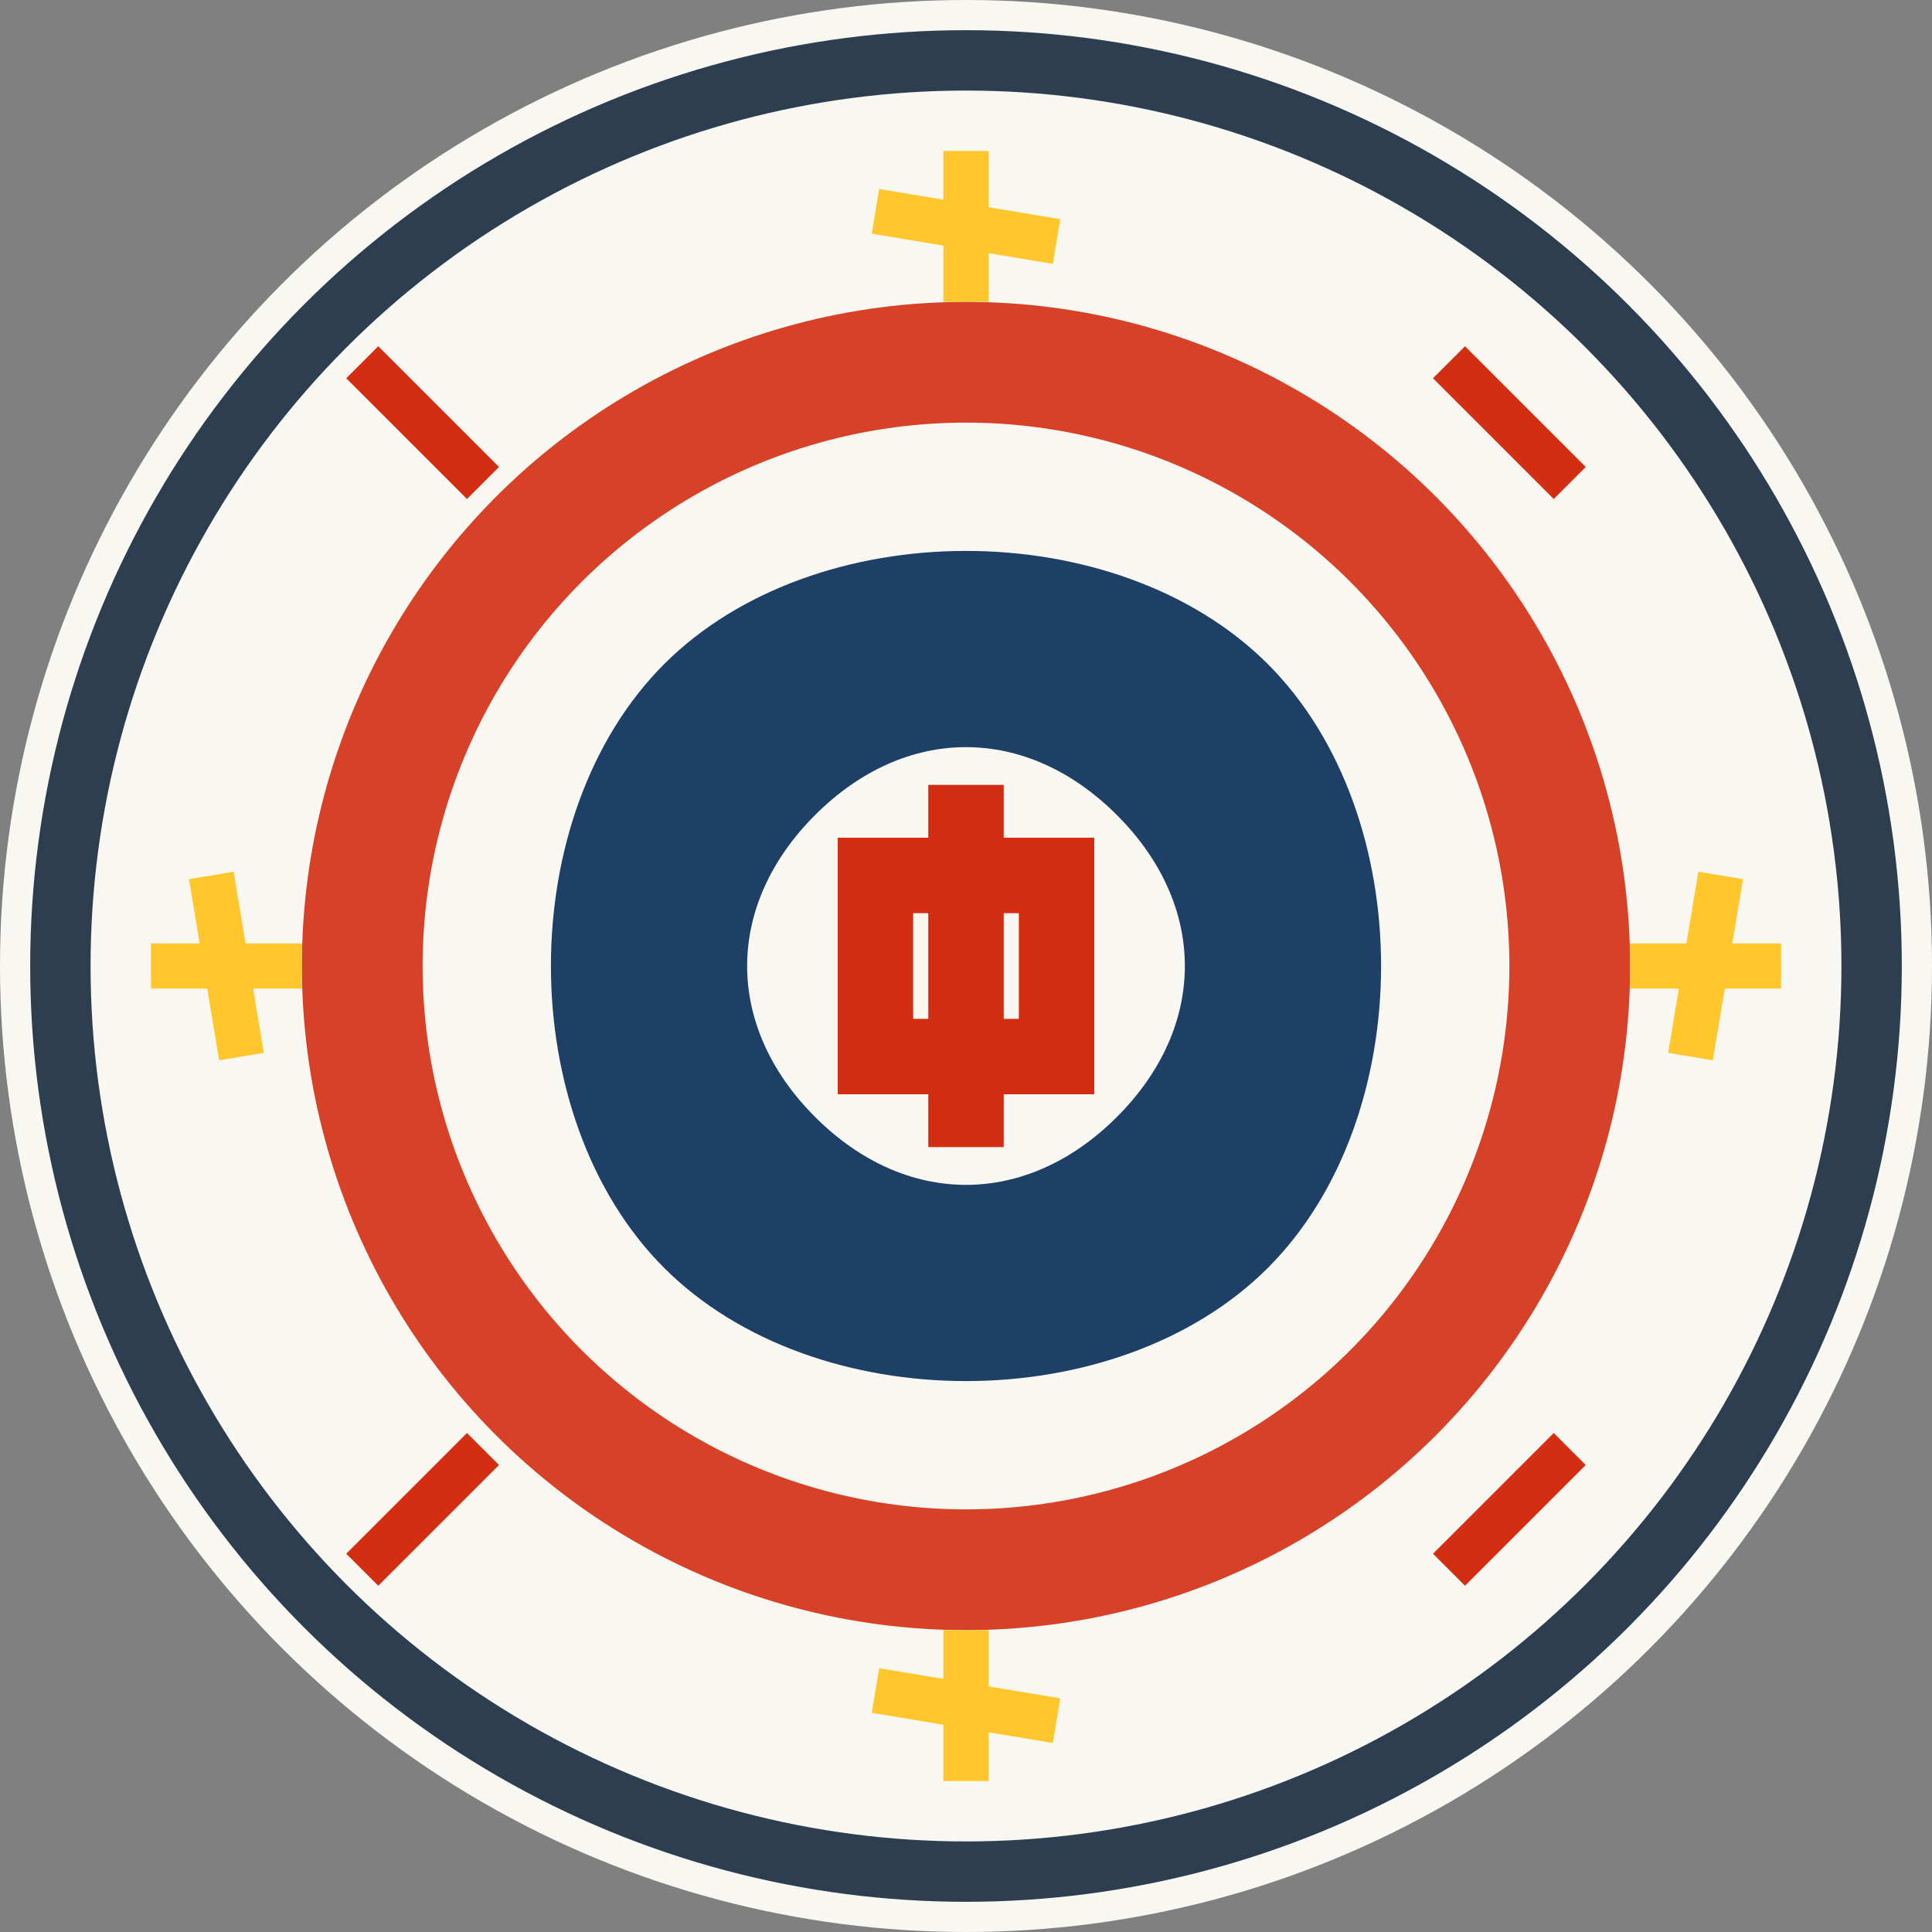
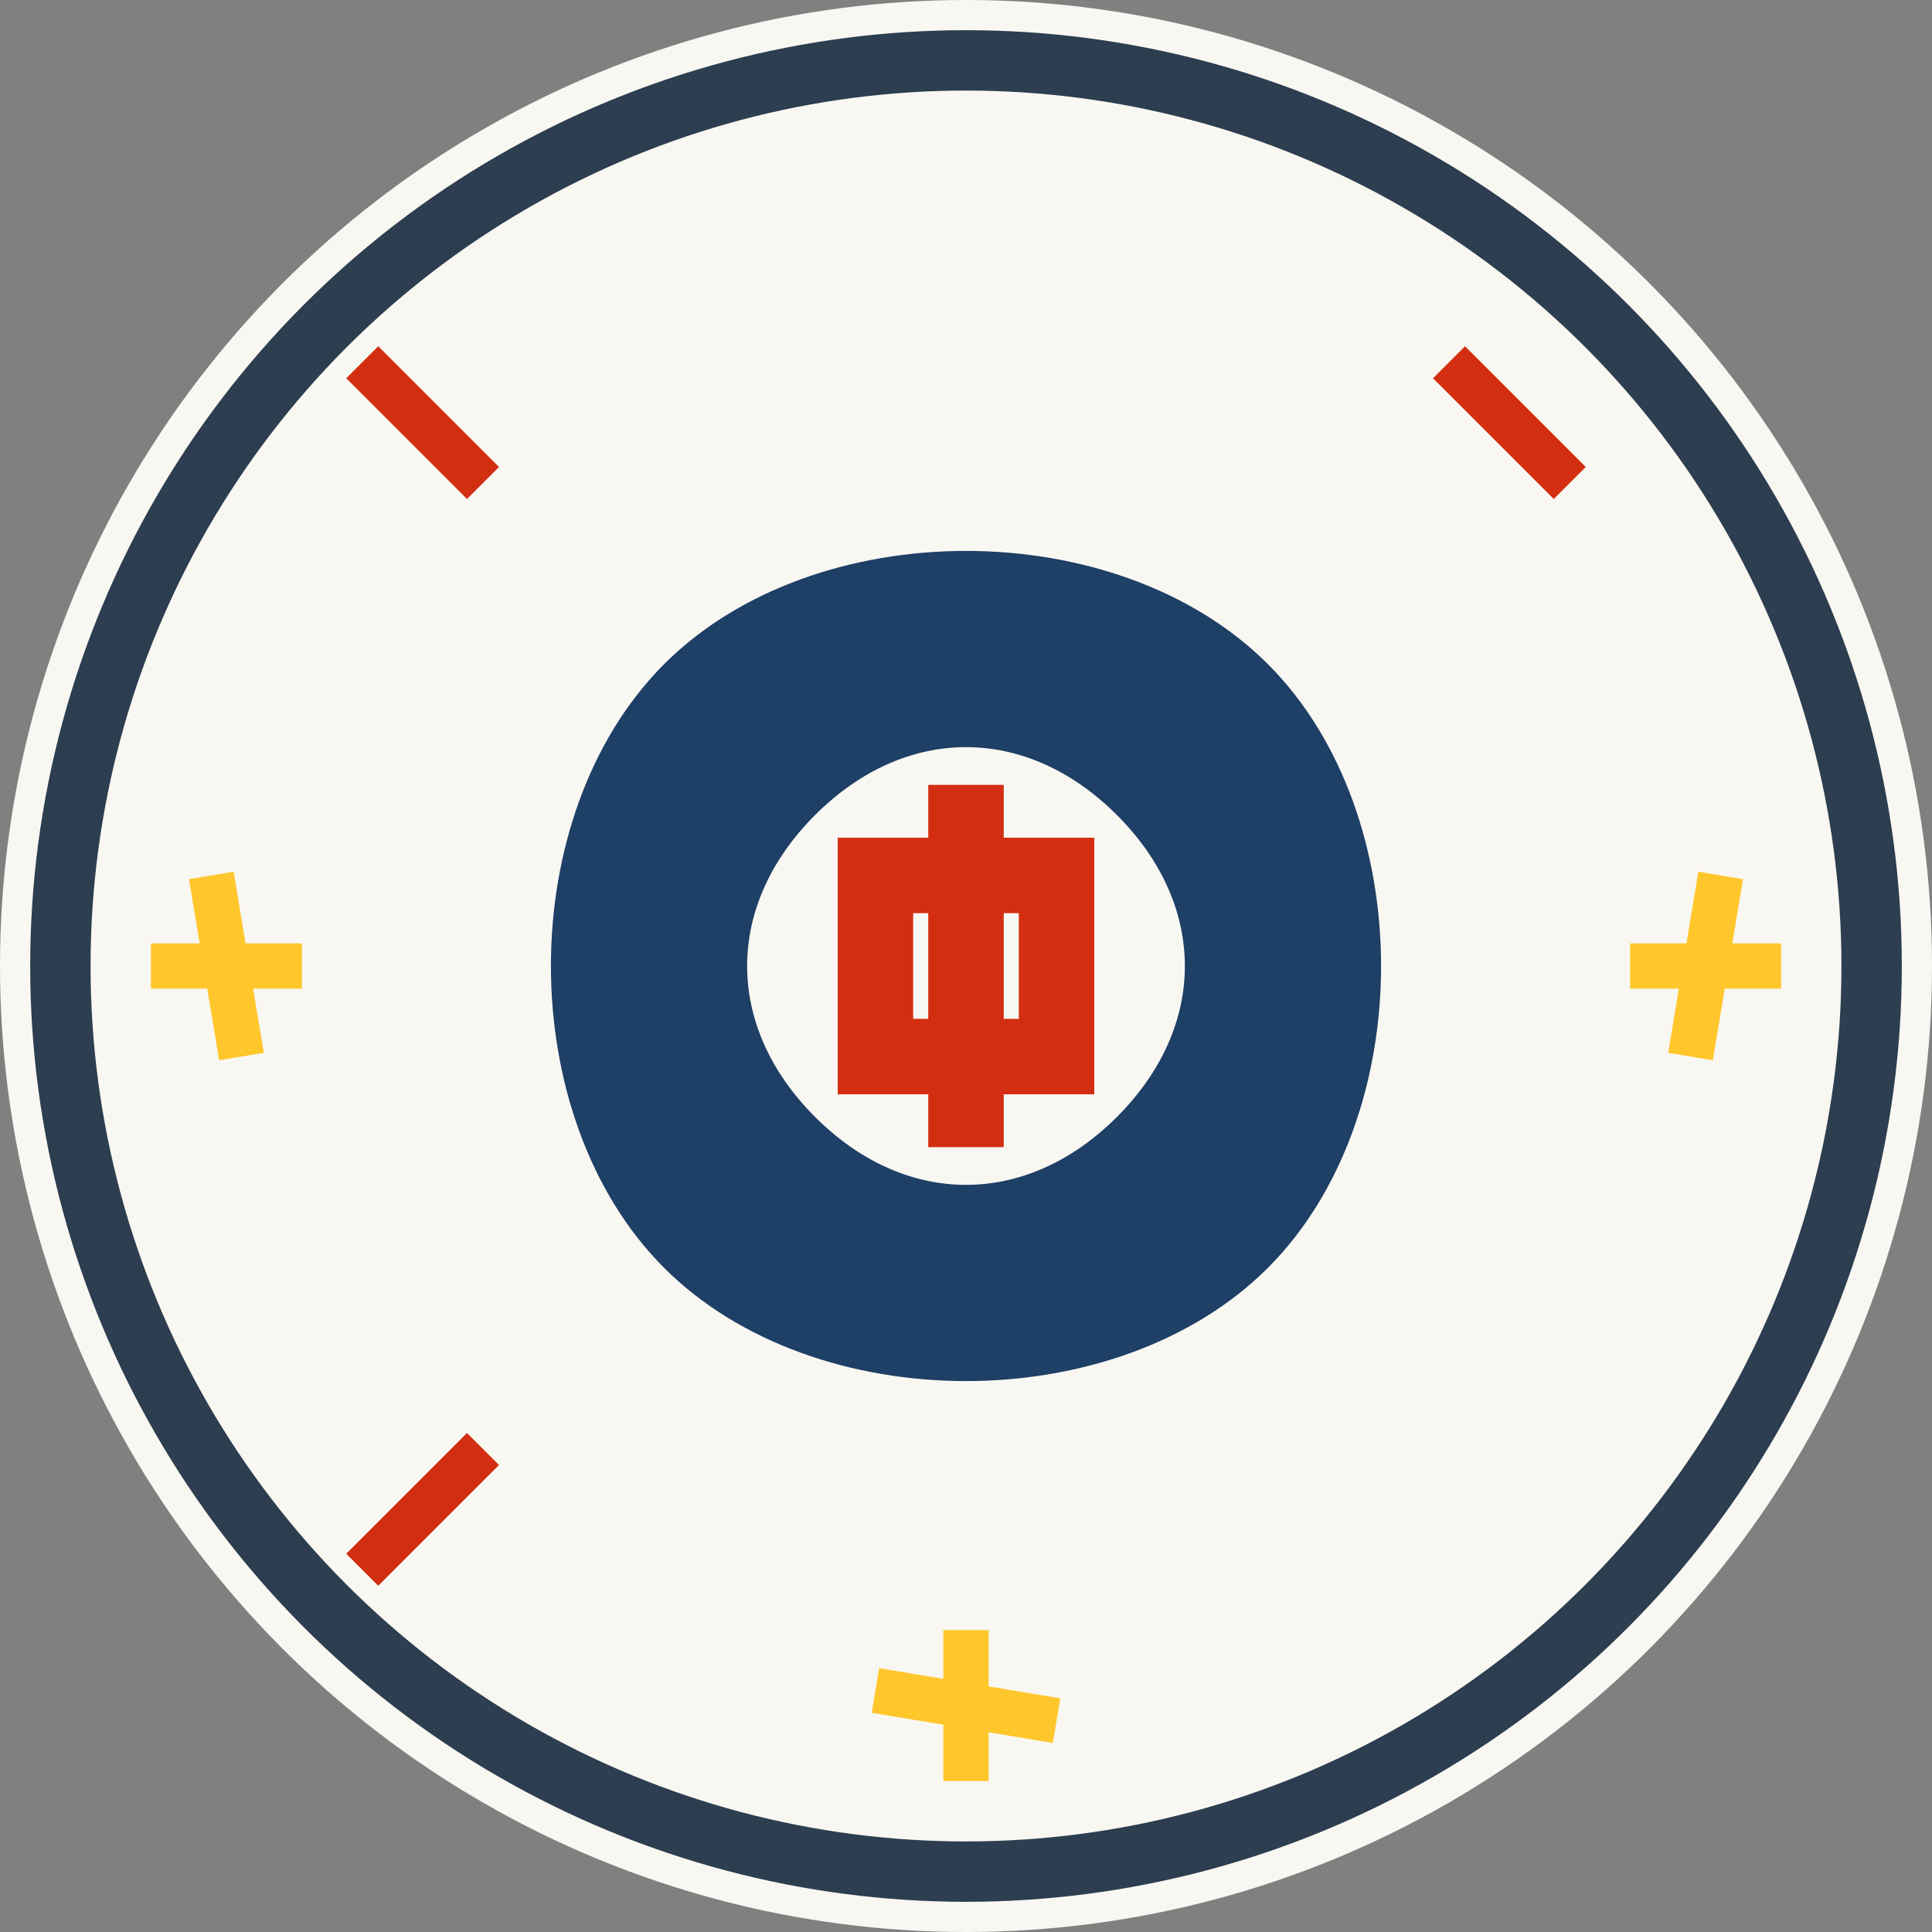
<svg xmlns="http://www.w3.org/2000/svg" viewBox="0 0 64 64">
  <rect x="0" y="0" width="64" height="64" fill="#808080" stroke="none" />
  <style>
    .primary { fill: #d42e12; }
    .secondary { fill: #1e3f66; }
    .accent { fill: #ffc72c; }
    .light { fill: #f9f7f1; }
  </style>
  <circle cx="32" cy="32" r="32" class="light" />
  <circle cx="32" cy="32" r="30" class="light" stroke="#2c3e50" stroke-width="2" />
  <g transform="translate(32, 32)">
-     <circle cx="0" cy="0" r="22" class="primary" opacity="0.9" />
    <circle cx="0" cy="0" r="18" class="light" />
    <path d="M-10,-10 C-5,-15 5,-15 10,-10 C15,-5 15,5 10,10 C5,15 -5,15 -10,10 C-15,5 -15,-5 -10,-10 Z M-5,-5 C-8,-2 -8,2 -5,5 C-2,8 2,8 5,5 C8,2 8,-2 5,-5 C2,-8 -2,-8 -5,-5 Z" class="secondary" />
    <path d="M-3,-3 L-3,3 L3,3 L3,-3 Z M0,-6 L0,6" stroke="#d42e12" stroke-width="2.5" fill="none" />
  </g>
  <g class="accent">
-     <path d="M32,5 L32,10 M29,7 L35,8" stroke="#ffc72c" stroke-width="1.5" fill="none" />
    <path d="M59,32 L54,32 M57,29 L56,35" stroke="#ffc72c" stroke-width="1.5" fill="none" />
    <path d="M32,59 L32,54 M29,56 L35,57" stroke="#ffc72c" stroke-width="1.5" fill="none" />
    <path d="M5,32 L10,32 M7,29 L8,35" stroke="#ffc72c" stroke-width="1.5" fill="none" />
  </g>
  <g stroke="#d42e12" stroke-width="1.5" fill="none">
    <path d="M12,12 L16,16" />
    <path d="M48,12 L52,16" />
    <path d="M12,52 L16,48" />
-     <path d="M48,52 L52,48" />
  </g>
</svg>